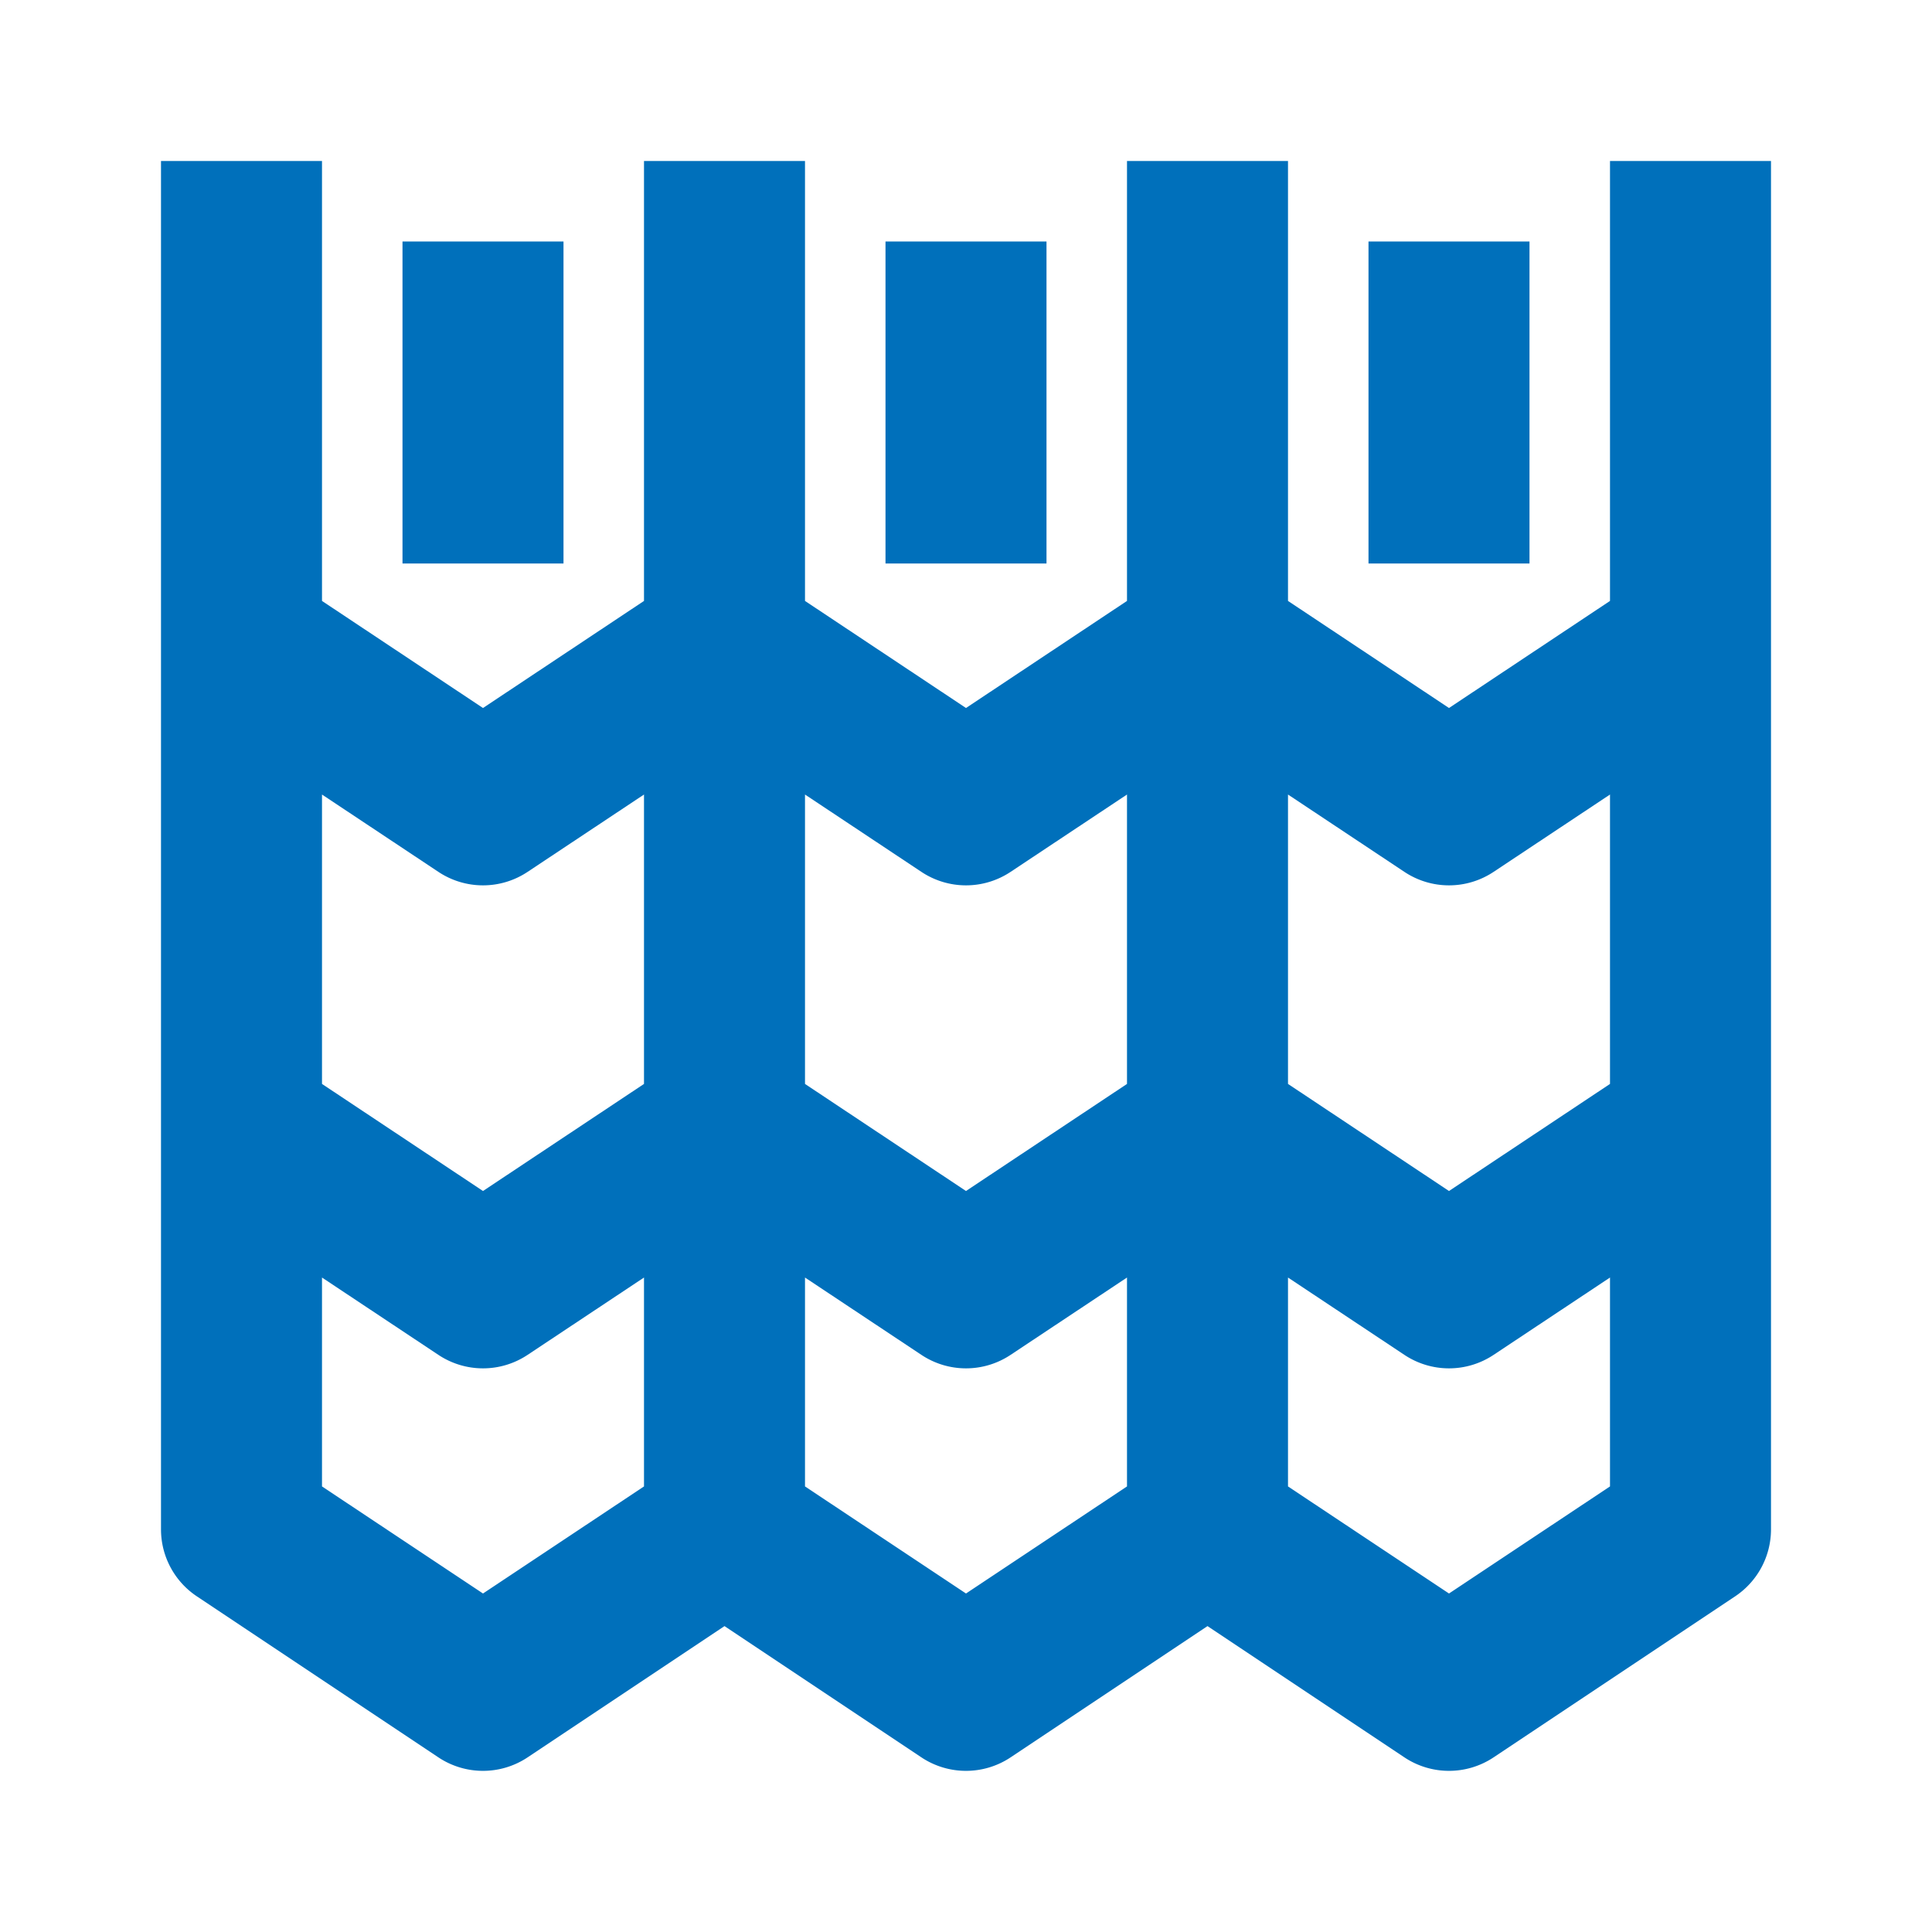
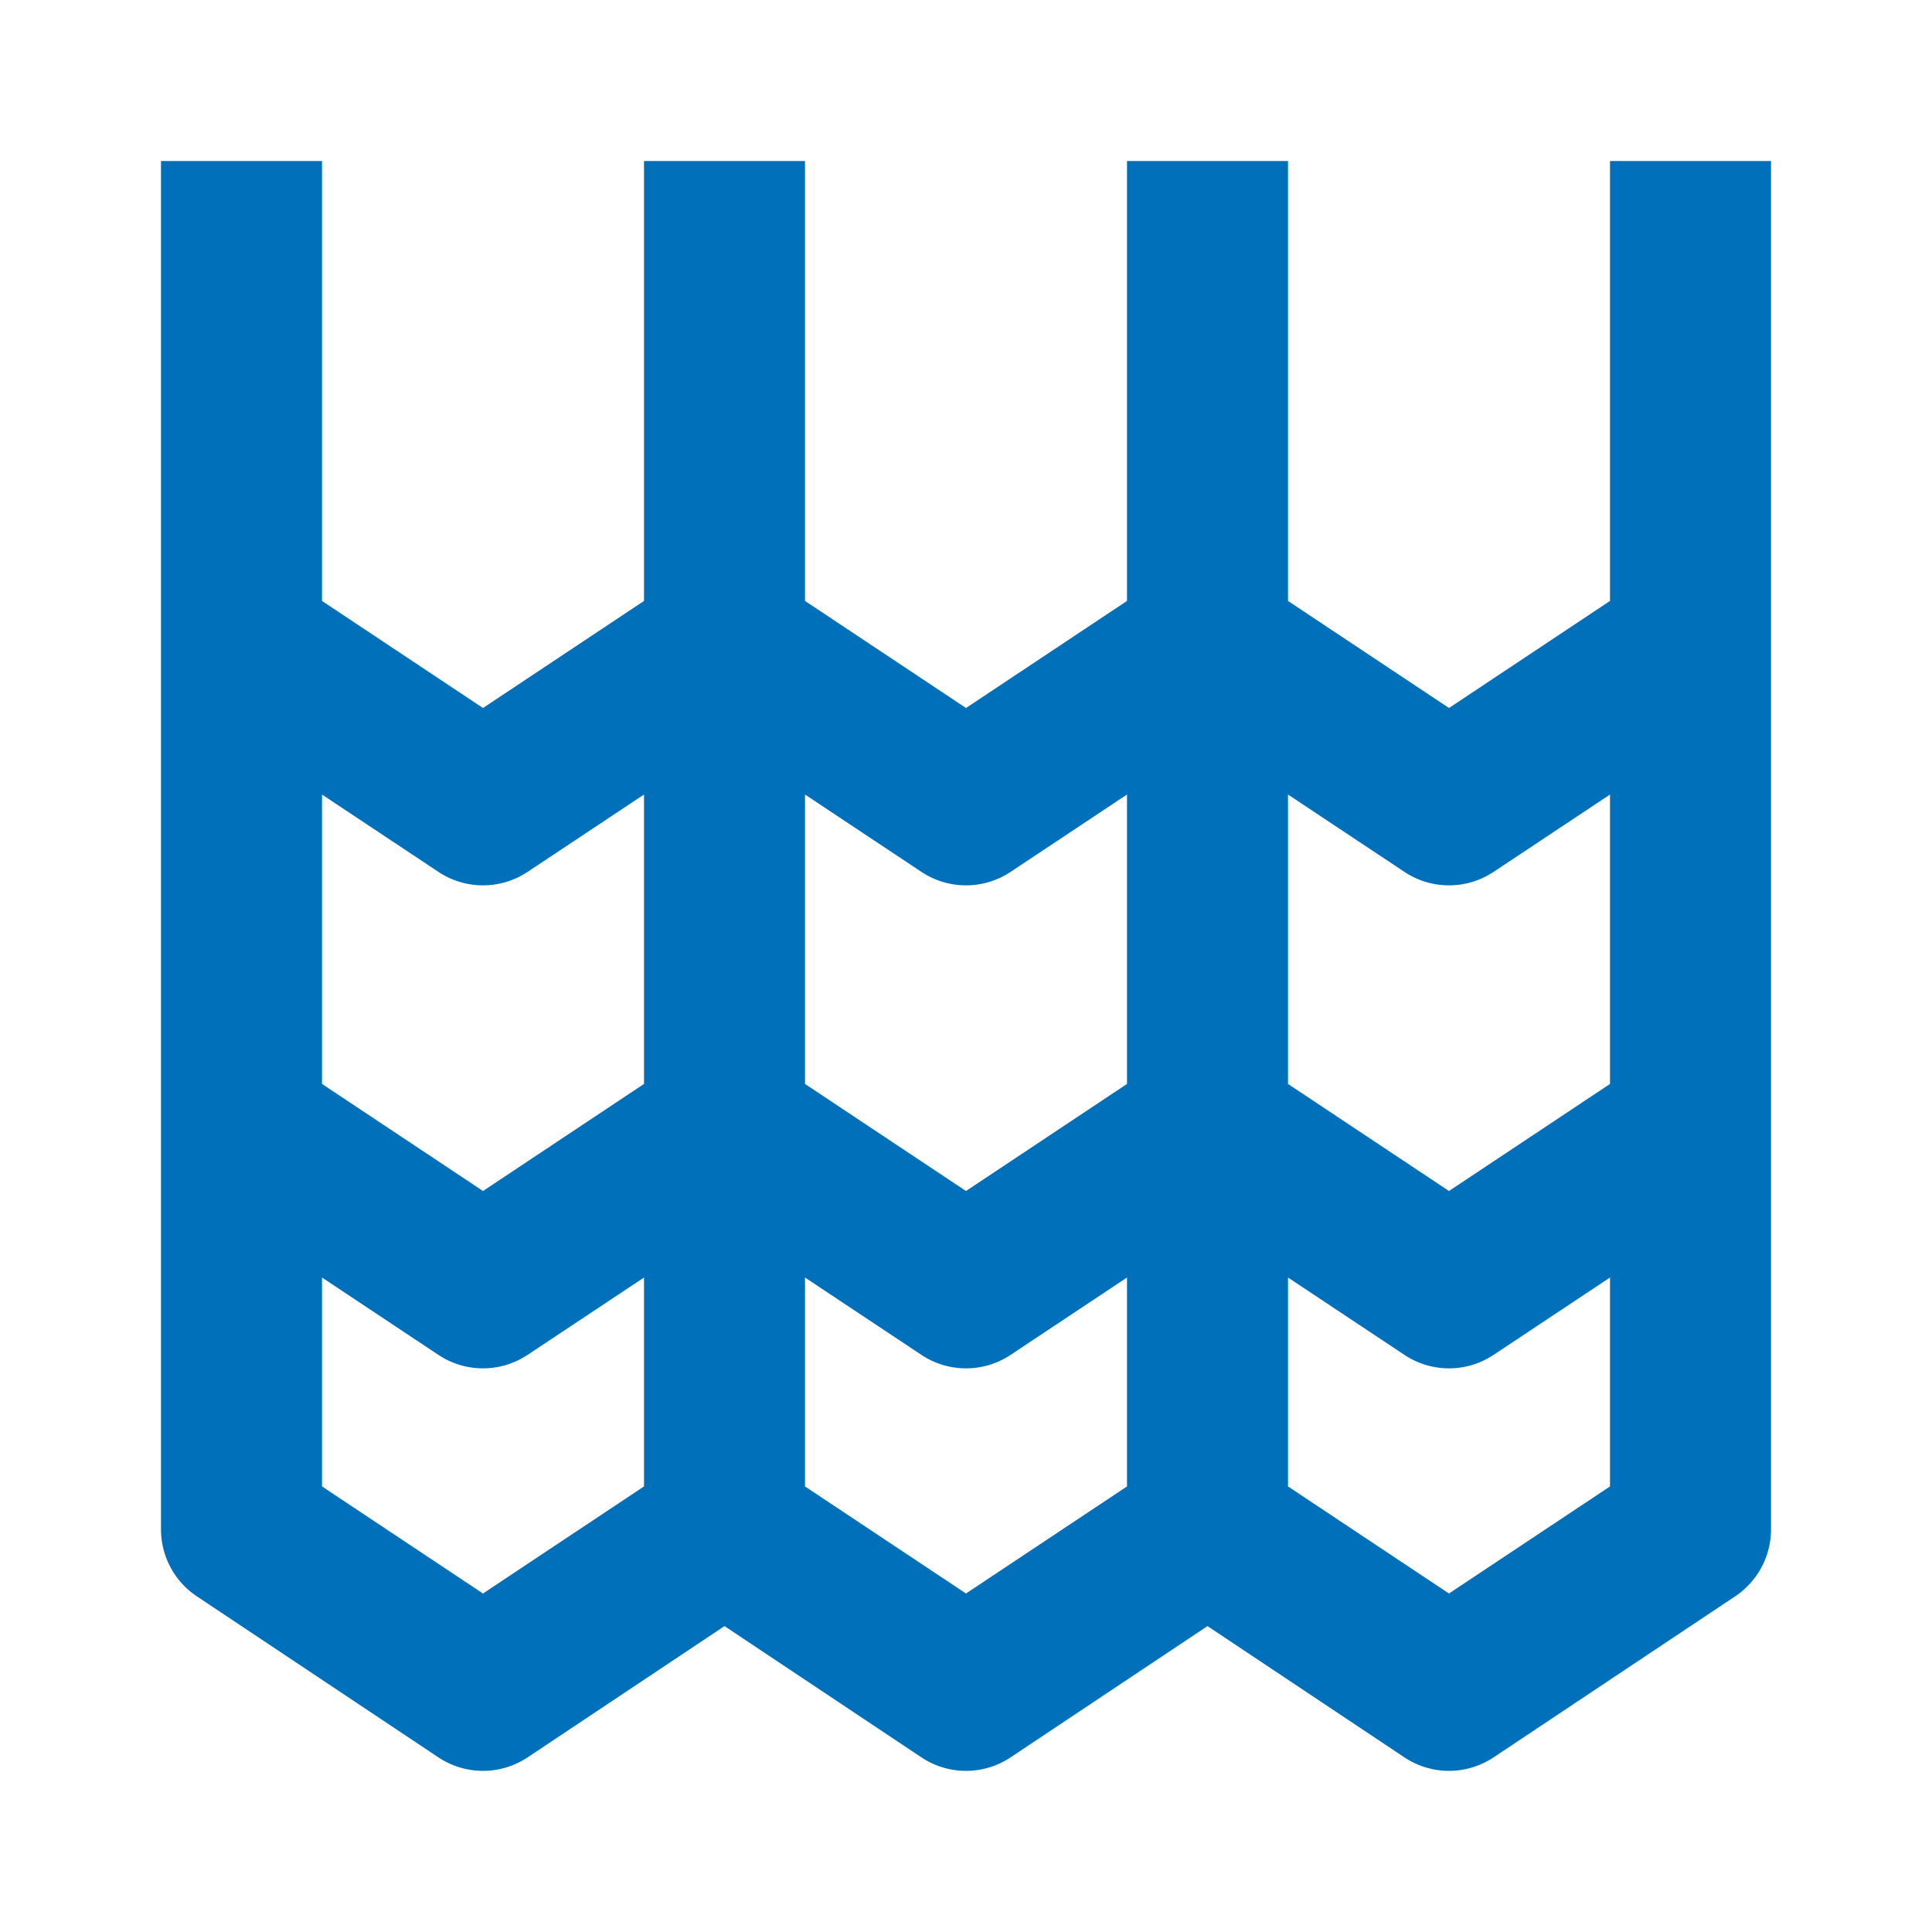
<svg xmlns="http://www.w3.org/2000/svg" viewBox="0 0 48 48">
  <defs>
    <style>.cls-1{fill:none;}.cls-2{fill:#0070bb;}</style>
  </defs>
  <g id="Layer_2" data-name="Layer 2">
    <g id="Layer_1-2" data-name="Layer 1">
      <path id="Frame_-_24px" data-name="Frame - 24px" class="cls-1" d="M0,0H48V48H0Z" />
      <g id="Line_Icons" data-name="Line Icons">
        <path class="cls-2" d="M40,4V14.93l-4,2.66-4-2.66V4H28V14.93l-4,2.66-4-2.66V4H16V14.93l-4,2.66L8,14.93V4H4V38a2,2,0,0,0,.89,1.66l6,4a2,2,0,0,0,2.22,0L18,40.4l4.89,3.26a2,2,0,0,0,2.22,0L30,40.4l4.89,3.26a2,2,0,0,0,2.22,0l6-4A2,2,0,0,0,44,38V4ZM34.89,21.66a2,2,0,0,0,2.22,0L40,19.74v7.19l-4,2.66-4-2.66V19.74Zm-12,0a2,2,0,0,0,2.22,0L28,19.74v7.19l-4,2.66-4-2.66V19.74Zm-12,0a2,2,0,0,0,2.22,0L16,19.74v7.19l-4,2.66L8,26.93V19.74ZM12,39.59,8,36.93V31.74l2.89,1.92a2,2,0,0,0,2.22,0L16,31.74v5.19Zm12,0-4-2.66V31.74l2.89,1.92a2,2,0,0,0,2.22,0L28,31.74v5.19Zm12,0-4-2.66V31.74l2.89,1.92a2,2,0,0,0,2.22,0L40,31.74v5.19Z" />
-         <path class="cls-2" d="M22,6h4v8H22Z" />
-         <path class="cls-2" d="M10,6h4v8H10Z" />
-         <path class="cls-2" d="M34,6h4v8H34Z" />
      </g>
    </g>
  </g>
</svg>